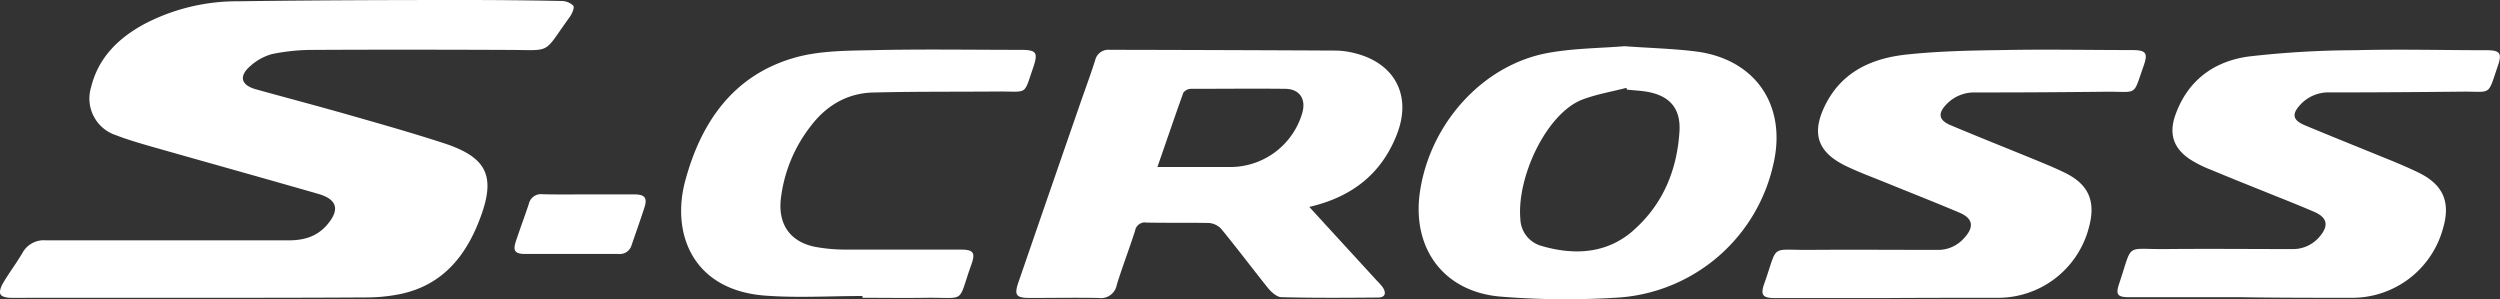
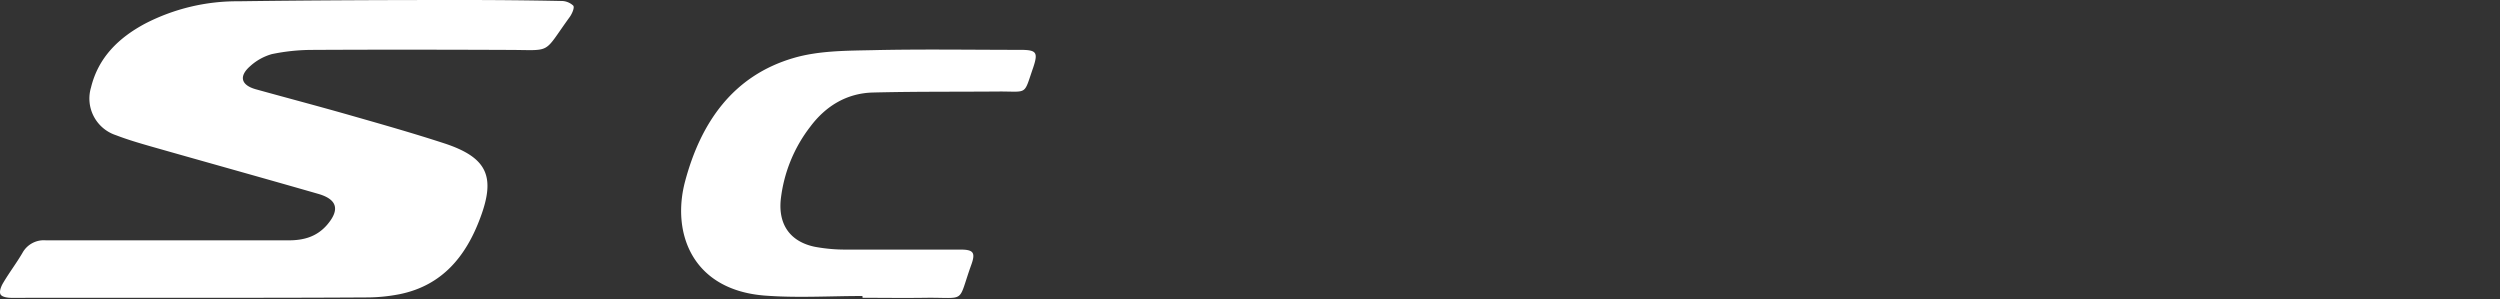
<svg xmlns="http://www.w3.org/2000/svg" viewBox="0 0 486.91 58.29">
  <rect x="0" y="0" width="486.91" height="58.29" fill="#333333" stroke="none" />
  <defs>
    <style>.cls-1{fill:#fff;}</style>
  </defs>
  <title>LOGO-SCROSS-DARKBG</title>
  <g id="Layer_2" data-name="Layer 2">
    <g id="Capa_1" data-name="Capa 1">
      <path class="cls-1" d="M71.12,57.93a33.77,33.77,0,0,0,6.8-.65c8.24-1.71,12.85-7.38,15.63-14.88,3-8,1.32-11.66-6.74-14.39C80.67,26,74.43,24.23,68.2,22.45S56,19.1,49.87,17.4c-2.92-.8-3.41-2.53-1.15-4.51a10.53,10.53,0,0,1,4.22-2.35,38.76,38.76,0,0,1,7.83-.82c12.69-.07,25.39-.05,38.07,0,8.9,0,6.74,1,12.13-6.42.45-.63,1-1.88.66-2.22a3.38,3.38,0,0,0-2.36-.89C102.87.06,96.45,0,90,0,75.5,0,61,.05,46.41.25A39,39,0,0,0,28.3,4.58c-5.15,2.75-9.15,6.58-10.58,12.48a7.51,7.51,0,0,0,4.86,9.27c2.2.85,4.45,1.51,6.71,2.16,10.88,3.1,21.78,6.13,32.66,9.26,3.75,1.07,4.29,3.09,1.74,6.06-2,2.3-4.54,3-7.45,3-15.77,0-31.53,0-47.28,0a4.74,4.74,0,0,0-4.59,2.45c-1.17,2-2.54,3.79-3.7,5.75-.42.67-.85,1.71-.59,2.28s1.4.72,2.17.72C14,58,25.77,58,37.54,58,48.72,58,59.93,58,71.12,57.93Z" />
-       <path class="cls-1" d="M272.09,26.1c2.9-7.5-.43-13.79-8.19-15.73a15.6,15.6,0,0,0-3.79-.52q-22-.11-44-.15a2.64,2.64,0,0,0-2.82,2.07c-1,3.12-2.15,6.18-3.21,9.28Q204.2,38,198.37,54.93c-.88,2.53-.49,3.09,2.13,3.1,4.5,0,9-.08,13.48,0a3.12,3.12,0,0,0,3.53-2.57c1.1-3.53,2.43-7,3.56-10.51a1.93,1.93,0,0,1,2.24-1.6c4.05.08,8.13,0,12.18.08a3.64,3.64,0,0,1,2.42,1.22c3.07,3.75,6,7.64,9,11.39.66.82,1.74,1.81,2.65,1.84,6.28.17,12.55.12,18.82.07,1.42,0,1.68-.88.92-2a11.19,11.19,0,0,0-1.12-1.27L255,40.3C263.38,38.36,269.12,33.79,272.09,26.1Zm-18.48-4a14.62,14.62,0,0,1-14.06,10.43c-4.54,0-9.08,0-14.13,0,1.79-5.13,3.38-9.82,5.05-14.47a1.92,1.92,0,0,1,1.47-.76c6.12,0,12.24-.07,18.34,0C253.14,17.31,254.45,19.32,253.61,22.08Z" />
-       <path class="cls-1" d="M330.12,10c-4.36-.53-8.8-.64-13.74-1-4.67.39-9.91.39-15,1.33-12.55,2.35-22.74,13.59-24.79,26.79-1.75,11.18,4.58,19.81,15.83,20.66a156.77,156.77,0,0,0,23.24.14,33.24,33.24,0,0,0,29.74-26C348.05,20.46,341.84,11.42,330.12,10Zm-12,34.89c-5.18,4.55-11.51,4.87-17.92,3a5.62,5.62,0,0,1-4.09-5.26c-.72-8.26,5.23-20.8,12.28-23.31,2.71-1,5.58-1.48,8.37-2.21l.12.35c1.42.15,2.85.2,4.23.47,4.21.84,6.2,3.3,6,7.51C326.67,33.1,323.87,39.83,318.11,44.88Z" />
-       <path class="cls-1" d="M457.85,58a18.34,18.34,0,0,0,18-13.66c1.43-5,0-8.37-4.76-10.7-1.6-.78-3.23-1.49-4.87-2.17-5.8-2.37-11.61-4.69-17.39-7.1-2.33-1-2.5-2.18-.79-4A7.44,7.44,0,0,1,453.85,18c8.55,0,17.1-.06,25.66-.15,5.88-.07,4.92,1,7-5.07.83-2.44.38-3-2.27-3-8.48,0-17-.23-25.44,0A185.71,185.71,0,0,0,438,11c-6.76.91-11.89,4.62-14.3,11.35-1.32,3.69-.41,6.54,2.87,8.7a22.33,22.33,0,0,0,4,2c4.19,1.75,8.42,3.43,12.64,5.13,2.52,1,5,2,7.51,3.08s2.92,2.64,1.08,4.8a6.76,6.76,0,0,1-5.45,2.45c-8.22,0-16.42-.08-24.61,0-8,.08-6.28-1.34-9,6.72-.73,2.17-.33,2.66,2,2.66,7.35,0,14.68,0,22,0C443.74,58,450.79,58,457.85,58Z" />
-       <path class="cls-1" d="M389,58a18.28,18.28,0,0,0,17.88-13.84c1.33-5-.11-8.27-4.73-10.52-1.59-.78-3.23-1.47-4.88-2.15-5.78-2.38-11.6-4.68-17.38-7.11-2.36-1-2.52-2.34-.69-4.17a7.44,7.44,0,0,1,5.58-2.2q13,0,25.87-.15c5.69,0,4.79.86,6.78-4.83,1-2.76.59-3.28-2.33-3.28-8.34,0-16.68-.17-25,0-6.27.08-12.53.21-18.77.87-6.68.72-12.54,3.27-15.81,9.78-2.79,5.58-1.57,9.28,4.15,12,2.63,1.25,5.37,2.25,8.08,3.36,4.61,1.87,9.25,3.7,13.82,5.63,2.69,1.12,3,2.79,1,4.94a6.7,6.7,0,0,1-5.28,2.34c-8.27,0-16.54-.07-24.79,0-7.95.07-6.11-1.27-8.91,6.65-.75,2.13-.25,2.73,2,2.73,7.34,0,14.7,0,22,0C374.74,58,381.87,58,389,58Z" />
      <path class="cls-1" d="M168,58c4.06,0,8.12.06,12.18,0,8.22-.11,6.21,1.29,9-6.45.85-2.36.4-2.94-2.11-2.94-7.43,0-14.83,0-22.24,0a32.45,32.45,0,0,1-6.16-.55c-4.76-1-7.09-4.31-6.61-9.16a28.34,28.34,0,0,1,5.78-14.26c3-4,7.09-6.49,12.17-6.62,8.25-.21,16.51-.13,24.78-.2,5.46,0,4.56.75,6.44-4.66,1-3,.65-3.45-2.57-3.45-9.55,0-19.11-.16-28.64.06-5.17.11-10.56.09-15.44,1.52-11.86,3.46-18.1,12.63-21.14,24-2.68,10,1.31,21.18,15.53,22.28,6.29.48,12.65.08,19,.08Z" />
-       <path class="cls-1" d="M105.69,37.83A2.43,2.43,0,0,0,103,39.7c-.8,2.43-1.71,4.83-2.51,7.25-.64,1.89-.2,2.51,1.77,2.51,6.06,0,12.09,0,18.15,0A2.39,2.39,0,0,0,123,47.78c.85-2.48,1.75-5,2.54-7.46.57-1.81,0-2.44-1.93-2.46-3,0-6,0-9,0S108.67,37.91,105.69,37.83Z" />
    </g>
  </g>
</svg>